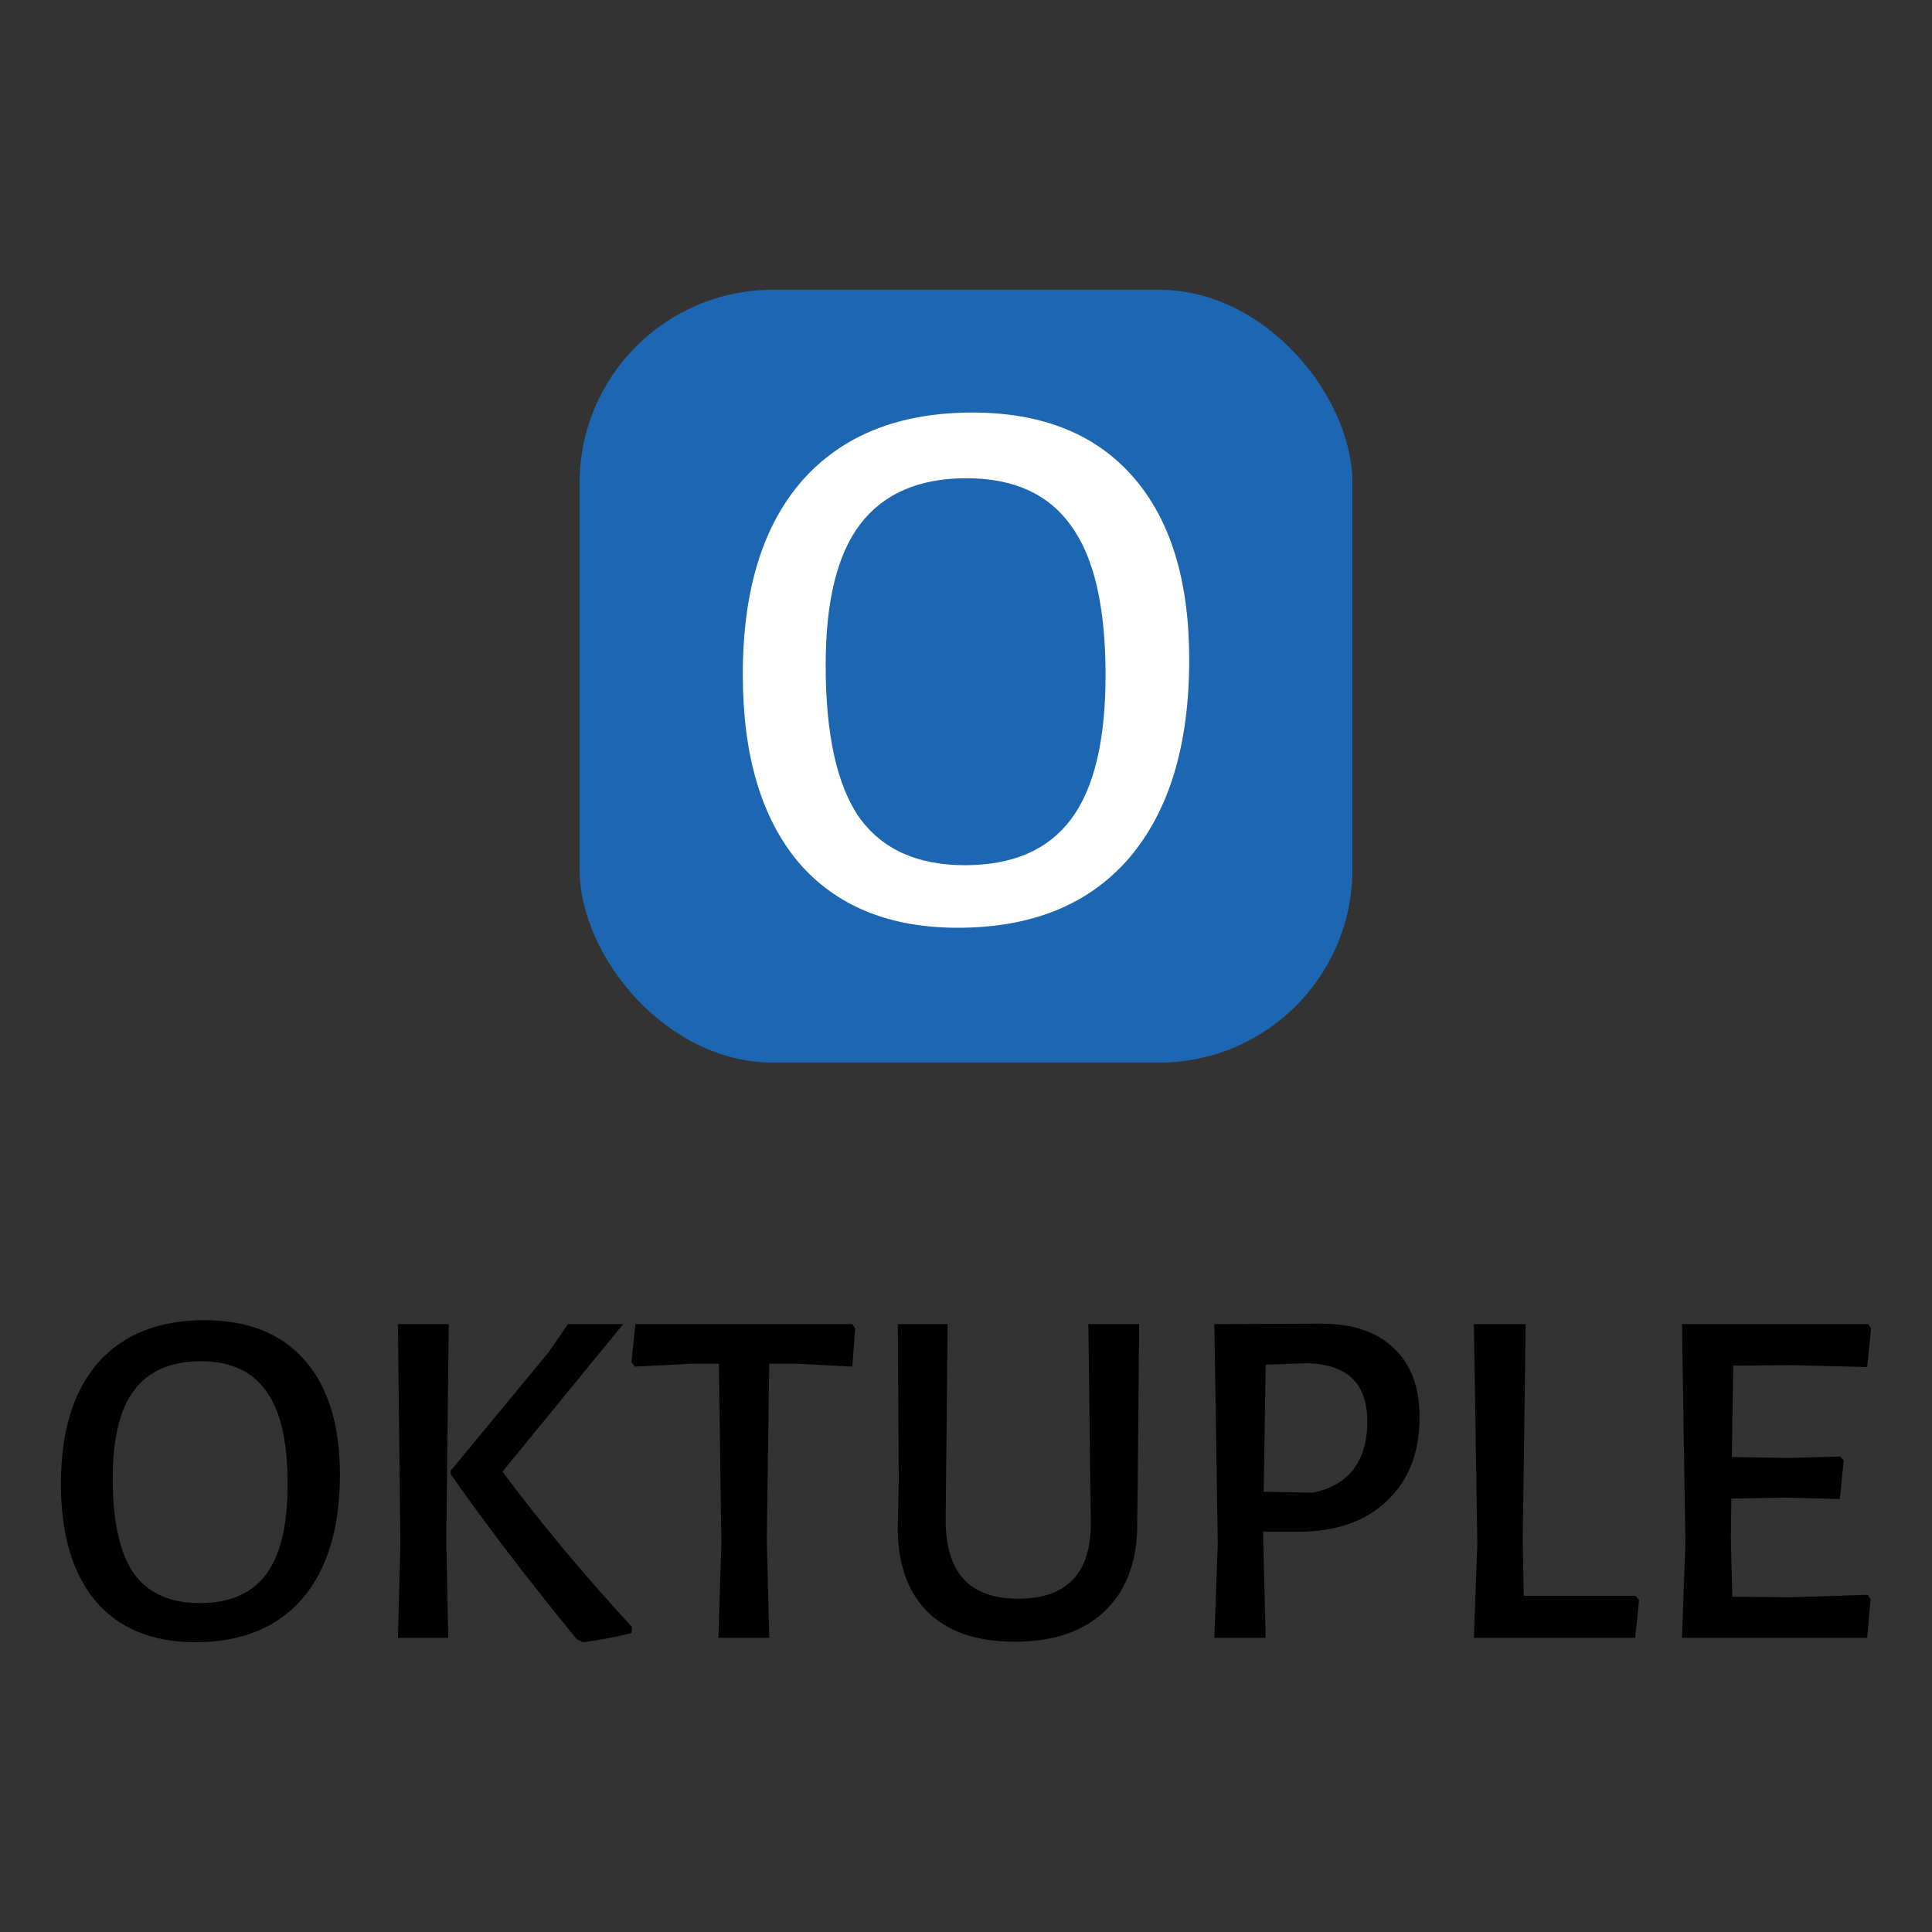
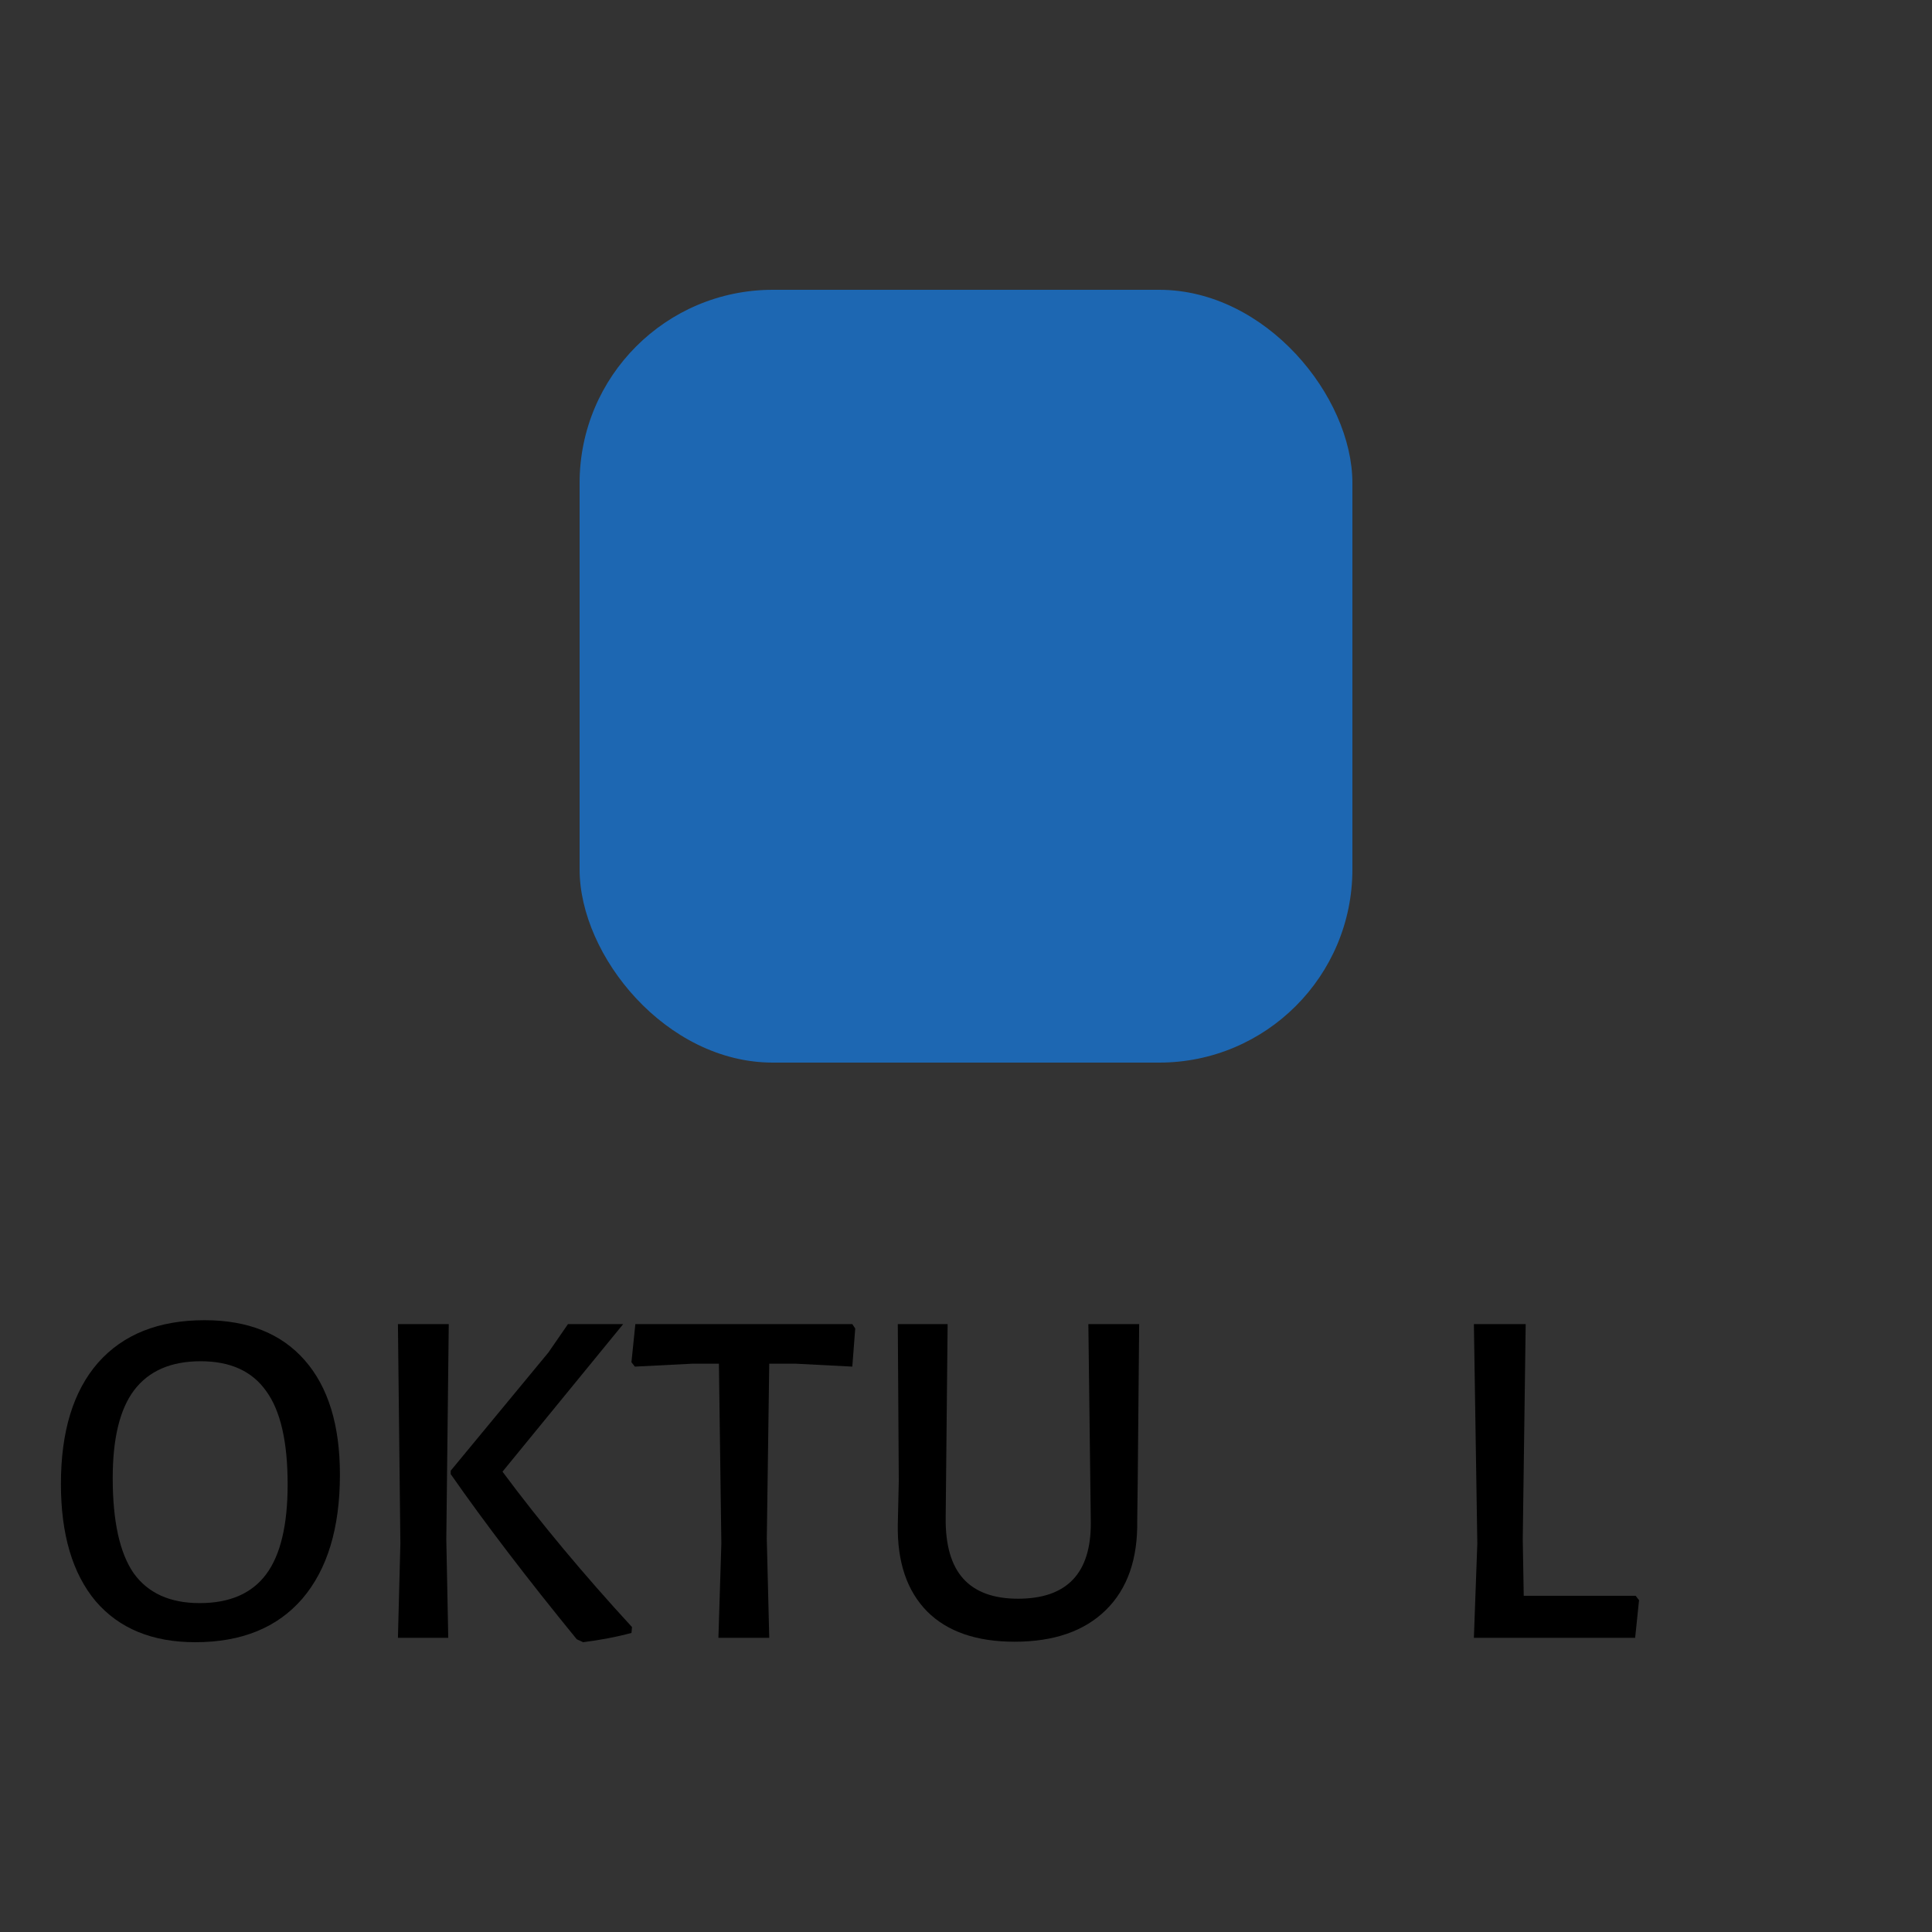
<svg xmlns="http://www.w3.org/2000/svg" width="120" height="120" fill="none">
  <rect width="100%" height="100%" fill="#333333" stroke="none" />
  <rect x="36" y="18" width="48" height="48" rx="12" fill="#1D67B2" />
-   <path d="M60.413 25.625C64.718 25.625 68.036 26.952 70.367 29.607C72.698 32.261 73.864 36.049 73.864 40.969C73.864 46.278 72.617 50.39 70.124 53.303C67.632 56.184 64.087 57.625 59.49 57.625C55.217 57.625 51.915 56.265 49.584 53.546C47.286 50.794 46.137 46.91 46.137 41.892C46.137 36.68 47.367 32.666 49.827 29.849C52.32 27.033 55.848 25.625 60.413 25.625ZM60.024 29.704C57.078 29.704 54.877 30.659 53.42 32.569C51.996 34.446 51.284 37.36 51.284 41.309C51.284 45.615 51.98 48.771 53.372 50.778C54.796 52.753 56.981 53.74 59.927 53.74C62.905 53.74 65.107 52.785 66.531 50.875C67.956 48.965 68.668 45.987 68.668 41.94C68.668 37.7 67.956 34.608 66.531 32.666C65.139 30.691 62.97 29.704 60.024 29.704Z" fill="white" />
-   <path d="M116.003 99.056L116.185 99.329L115.973 101.727H104.471L104.683 95.87L104.471 82.243H116.034L116.216 82.516L115.973 84.914L111.36 84.792L107.657 84.823L107.566 90.498L111.087 90.558L114.304 90.468L114.516 90.71L114.273 93.108L110.844 93.017L107.536 93.078L107.506 95.597L107.597 99.178L111.299 99.208L116.003 99.056Z" fill="black" />
  <path d="M101.804 99.39L101.562 101.727H91.546L91.759 95.87L91.546 82.243H94.763L94.581 95.597L94.642 99.117H101.592L101.804 99.39Z" fill="black" />
-   <path d="M82.042 82.212C84.004 82.212 85.512 82.718 86.564 83.73C87.636 84.721 88.172 86.158 88.172 88.039C88.172 90.225 87.495 91.954 86.139 93.229C84.804 94.504 82.963 95.141 80.615 95.141H78.461V95.596L78.612 101.727H75.426L75.638 95.87L75.426 82.243L82.042 82.212ZM81.526 92.713C82.639 92.491 83.478 92.015 84.045 91.287C84.632 90.538 84.925 89.547 84.925 88.313C84.925 87.099 84.611 86.198 83.984 85.612C83.377 85.025 82.447 84.711 81.192 84.671L78.612 84.762L78.491 92.653L81.526 92.713Z" fill="black" />
  <path d="M70.665 92.137L70.635 94.443C70.675 96.831 70.028 98.682 68.692 99.997C67.357 101.312 65.465 101.97 63.017 101.97C60.65 101.97 58.839 101.343 57.585 100.088C56.33 98.814 55.723 97.013 55.764 94.686L55.825 91.985L55.764 82.243H58.859L58.738 94.261C58.718 95.961 59.082 97.225 59.831 98.055C60.579 98.884 61.712 99.299 63.23 99.299C66.265 99.299 67.772 97.721 67.752 94.565L67.6 82.243H70.756L70.665 92.137Z" fill="black" />
  <path d="M53.12 82.516L52.938 84.883L49.417 84.701H47.779L47.627 95.597L47.779 101.727H44.622L44.804 95.87L44.653 84.701H43.014L39.432 84.883L39.22 84.61L39.463 82.243H52.938L53.12 82.516Z" fill="black" />
  <path d="M27.721 95.597L27.842 101.727H24.716L24.868 95.87L24.716 82.243H27.873L27.721 95.597ZM31.211 91.408C33.558 94.565 36.239 97.782 39.254 101.059L39.223 101.423C38.333 101.666 37.331 101.859 36.219 102L35.824 101.818C32.749 98.055 30.139 94.635 27.994 91.56V91.348L34.064 84.003L35.278 82.243H38.707L31.211 91.408Z" fill="black" />
  <path d="M12.707 82C15.398 82 17.472 82.829 18.928 84.488C20.385 86.147 21.113 88.515 21.113 91.59C21.113 94.908 20.334 97.478 18.777 99.299C17.219 101.099 15.003 102 12.13 102C9.459 102 7.396 101.15 5.939 99.45C4.502 97.731 3.784 95.303 3.784 92.167C3.784 88.909 4.553 86.4 6.091 84.64C7.649 82.88 9.854 82 12.707 82ZM12.464 84.549C10.623 84.549 9.247 85.146 8.337 86.34C7.446 87.513 7.001 89.334 7.001 91.802C7.001 94.493 7.436 96.466 8.306 97.721C9.196 98.955 10.562 99.572 12.403 99.572C14.265 99.572 15.64 98.975 16.531 97.781C17.421 96.588 17.866 94.726 17.866 92.197C17.866 89.546 17.421 87.614 16.531 86.4C15.661 85.166 14.305 84.549 12.464 84.549Z" fill="black" />
</svg>